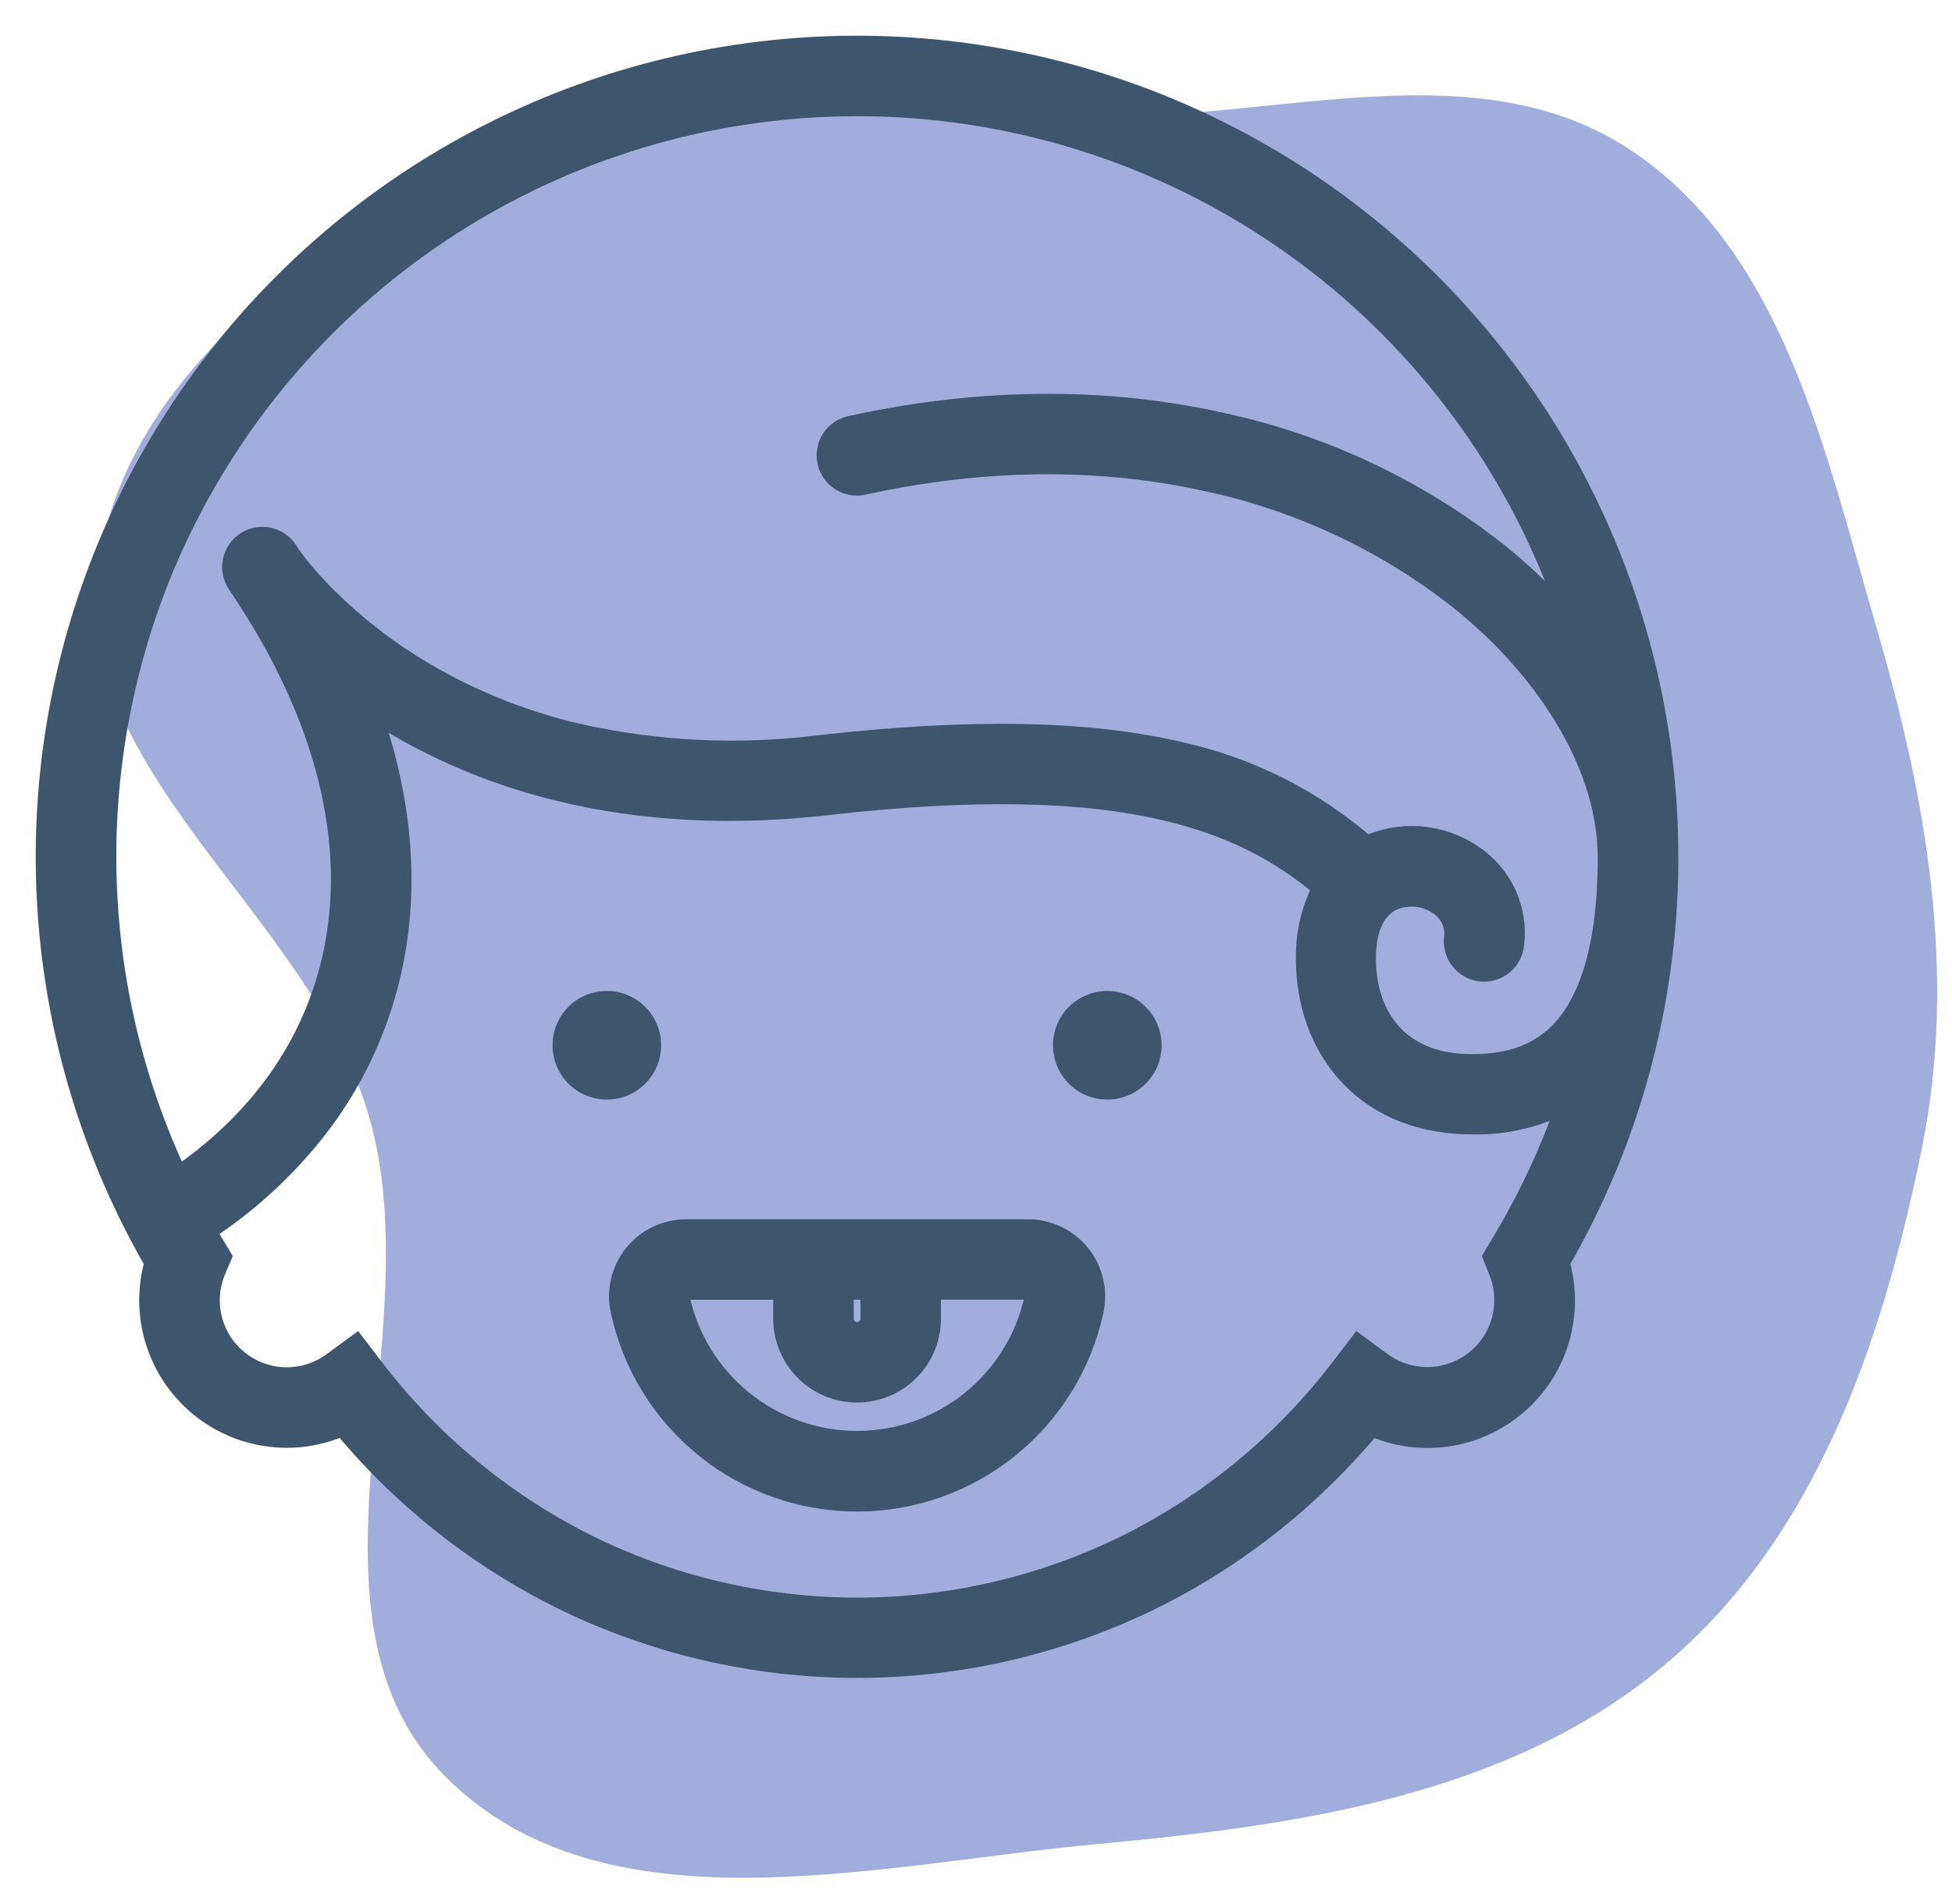
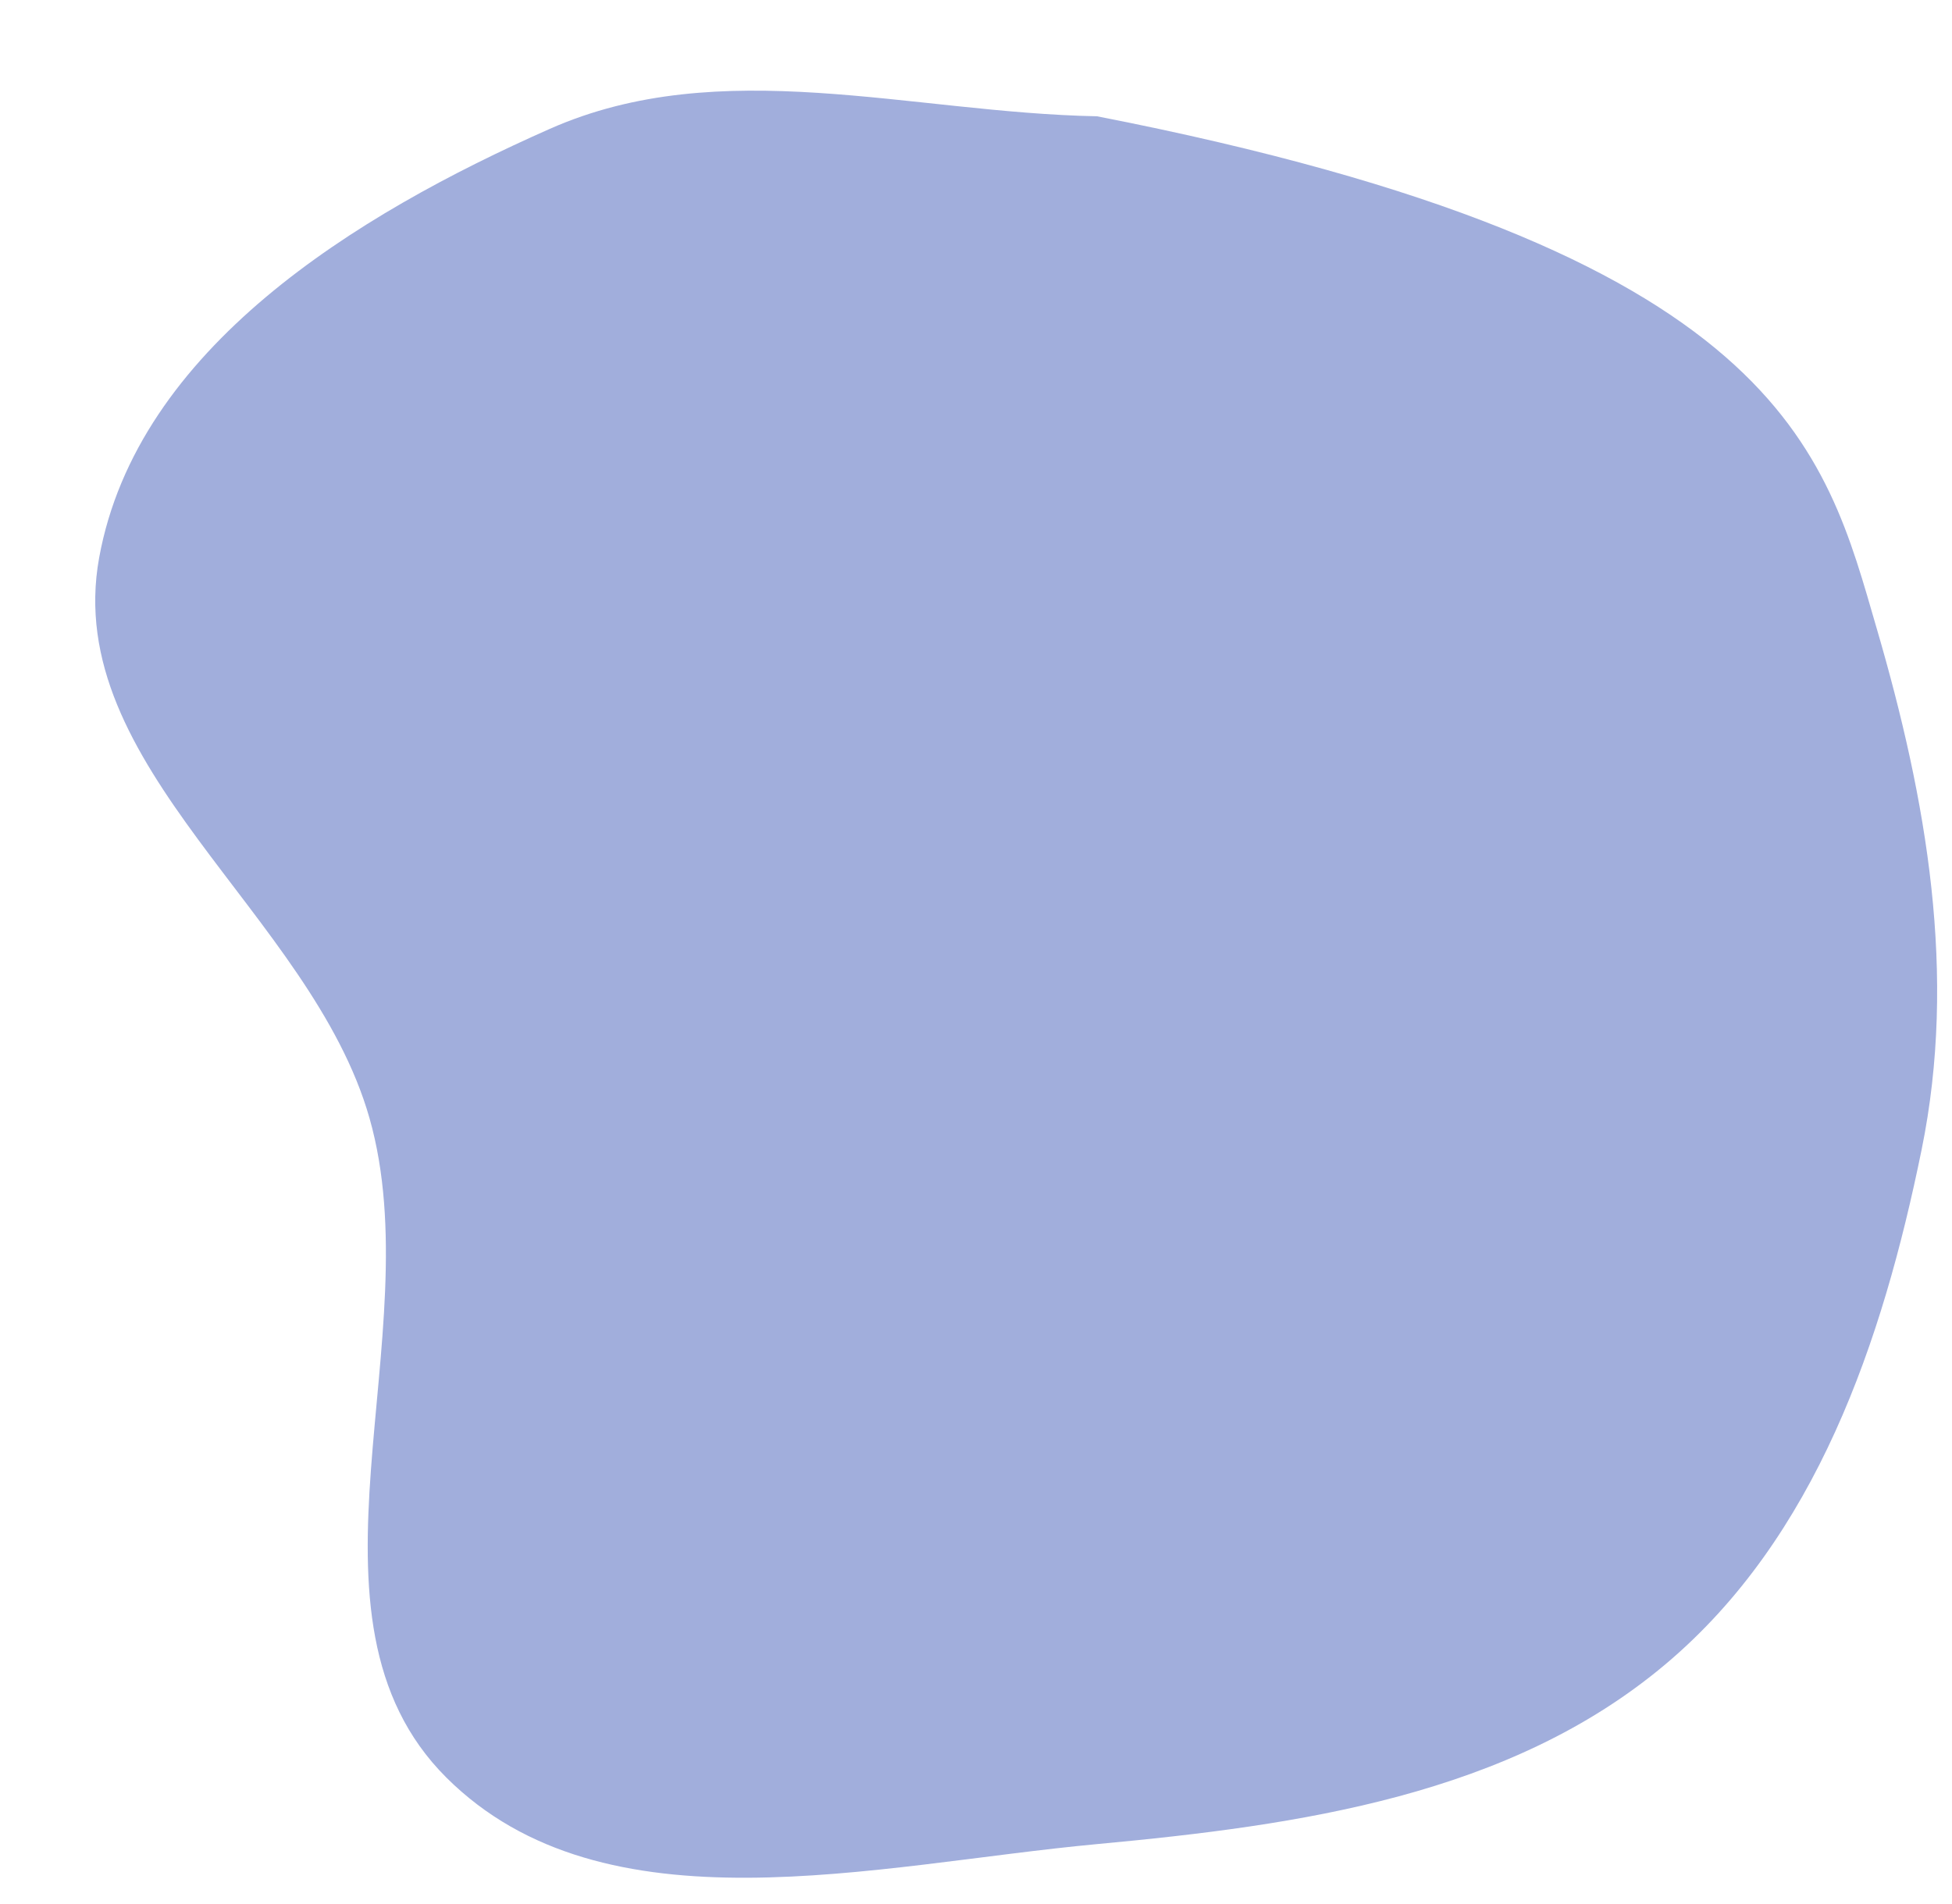
<svg xmlns="http://www.w3.org/2000/svg" width="41" height="40" viewBox="0 0 41 40" fill="none">
-   <path fill-rule="evenodd" clip-rule="evenodd" d="M23.044 2.443C26.871 2.515 31.026 1.034 34.224 3.136C37.459 5.262 38.334 9.488 39.419 13.204C40.472 16.808 41.112 20.473 40.362 24.152C39.538 28.194 38.14 32.303 34.985 34.96C31.712 37.718 27.305 38.345 23.044 38.741C18.368 39.176 12.697 40.658 9.373 37.341C6.001 33.975 9.065 28.073 7.761 23.49C6.539 19.194 1.281 16.109 2.083 11.714C2.884 7.321 7.467 4.512 11.551 2.706C15.143 1.117 19.116 2.368 23.044 2.443Z" fill="#A1AEDC" />
-   <path d="M35.002 18.221C35.002 18.148 35.002 18.073 35.002 17.997C35.002 15.389 34.401 12.816 33.247 10.477C32.092 8.137 30.415 6.095 28.345 4.508C26.274 2.921 23.867 1.832 21.308 1.325C18.75 0.817 16.108 0.906 13.589 1.582C11.07 2.259 8.741 3.507 6.781 5.228C4.821 6.95 3.284 9.099 2.288 11.51C1.292 13.921 0.864 16.529 1.038 19.131C1.211 21.734 1.981 24.262 3.288 26.519C3.135 27.043 3.136 27.6 3.291 28.123C3.445 28.647 3.747 29.115 4.16 29.472C4.572 29.829 5.079 30.06 5.619 30.137C6.159 30.214 6.71 30.135 7.207 29.908C8.442 31.402 9.97 32.625 11.699 33.503C13.654 34.487 15.813 35 18.002 35C20.192 35 22.351 34.487 24.306 33.503C26.034 32.626 27.562 31.403 28.797 29.91C29.293 30.138 29.845 30.218 30.386 30.141C30.927 30.064 31.434 29.833 31.847 29.475C32.26 29.118 32.561 28.649 32.715 28.125C32.87 27.601 32.87 27.044 32.716 26.519C34.178 23.996 34.965 21.138 35.002 18.221ZM3.433 11.843C4.645 8.981 6.673 6.539 9.264 4.823C11.855 3.106 14.894 2.191 18.002 2.191C21.11 2.191 24.15 3.106 26.741 4.823C29.331 6.539 31.36 8.981 32.571 11.843C32.772 12.316 32.947 12.795 33.098 13.28C32.601 12.678 32.043 12.128 31.434 11.639C29.747 10.31 27.781 9.382 25.683 8.925C23.223 8.37 20.593 8.39 17.871 8.986C17.717 9.019 17.582 9.113 17.497 9.245C17.412 9.378 17.383 9.539 17.416 9.693C17.45 9.848 17.544 9.982 17.676 10.067C17.809 10.152 17.97 10.181 18.124 10.148C20.674 9.59 23.127 9.57 25.415 10.086C27.337 10.505 29.138 11.355 30.682 12.572C32.64 14.147 33.808 16.178 33.808 18.002C33.808 18.07 33.808 18.136 33.808 18.203C33.787 19.614 33.535 20.682 33.06 21.378C32.586 22.074 31.892 22.396 30.919 22.396C30.209 22.396 29.641 22.188 29.243 21.778C28.845 21.368 28.63 20.749 28.651 20.05C28.669 19.47 28.862 19.07 29.211 18.893C29.375 18.817 29.557 18.785 29.738 18.8C29.918 18.815 30.092 18.878 30.241 18.981C30.361 19.059 30.457 19.169 30.517 19.299C30.577 19.429 30.599 19.573 30.579 19.715C30.571 19.793 30.578 19.871 30.6 19.946C30.622 20.021 30.659 20.091 30.708 20.152C30.758 20.212 30.818 20.263 30.887 20.3C30.955 20.338 31.031 20.361 31.108 20.369C31.186 20.378 31.265 20.37 31.34 20.348C31.415 20.326 31.485 20.29 31.545 20.241C31.606 20.191 31.657 20.131 31.694 20.062C31.731 19.993 31.755 19.918 31.763 19.84C31.807 19.485 31.752 19.125 31.603 18.799C31.454 18.474 31.218 18.196 30.92 17.997C30.598 17.775 30.223 17.642 29.833 17.61C29.443 17.578 29.051 17.65 28.697 17.818C27.578 16.837 26.229 16.155 24.776 15.835C22.854 15.381 20.379 15.336 17.209 15.695C15.499 15.909 13.765 15.823 12.084 15.44C10.86 15.151 9.692 14.663 8.626 13.996C7.298 13.159 6.423 12.184 6.085 11.704C6.059 11.668 6.034 11.63 6.009 11.586C5.922 11.454 5.787 11.362 5.632 11.33C5.477 11.298 5.316 11.329 5.184 11.415C5.052 11.502 4.96 11.638 4.928 11.793C4.896 11.947 4.927 12.108 5.014 12.241C5.014 12.248 5.038 12.28 5.074 12.33C6.887 15.027 7.56 17.721 7.019 20.126C6.597 22.002 5.461 23.599 3.719 24.779C2.765 22.764 2.246 20.571 2.197 18.342C2.148 16.113 2.569 13.898 3.433 11.843ZM31.513 26.685C31.649 27.018 31.673 27.387 31.581 27.735C31.49 28.083 31.287 28.391 31.004 28.614C30.721 28.837 30.374 28.961 30.014 28.969C29.654 28.976 29.302 28.866 29.01 28.656L28.537 28.309L28.181 28.774C27.005 30.312 25.498 31.566 23.771 32.443C21.982 33.344 20.008 33.813 18.005 33.813C16.002 33.813 14.027 33.344 12.238 32.443C10.512 31.566 9.005 30.312 7.828 28.774L7.473 28.309L7 28.656C6.708 28.869 6.355 28.98 5.994 28.974C5.633 28.967 5.284 28.843 5 28.62C4.716 28.397 4.513 28.087 4.421 27.738C4.329 27.389 4.354 27.019 4.492 26.685L4.61 26.407L4.455 26.149C4.395 26.048 4.337 25.948 4.277 25.846C5.182 25.258 5.982 24.523 6.645 23.672C7.391 22.704 7.916 21.585 8.183 20.393C8.485 19.05 8.563 17.137 7.704 14.815L7.941 14.966C9.119 15.714 10.413 16.261 11.77 16.585C13.492 17.006 15.369 17.103 17.351 16.878C20.381 16.532 22.723 16.57 24.509 16.996C25.827 17.309 26.876 17.825 27.831 18.64C27.602 19.061 27.479 19.531 27.471 20.01C27.441 21.034 27.77 21.954 28.398 22.602C29.026 23.249 29.895 23.582 30.928 23.582C31.65 23.599 32.362 23.419 32.989 23.062C32.625 24.14 32.145 25.175 31.558 26.149L31.403 26.407L31.513 26.685ZM21.595 25.865H14.41C14.206 25.865 14.005 25.911 13.82 25.999C13.636 26.087 13.474 26.215 13.346 26.374C13.218 26.533 13.127 26.719 13.079 26.917C13.032 27.116 13.03 27.322 13.073 27.522C13.315 28.65 13.936 29.66 14.834 30.385C15.731 31.11 16.849 31.505 18.002 31.505C19.156 31.505 20.274 31.11 21.171 30.385C22.068 29.66 22.69 28.65 22.932 27.522C22.975 27.322 22.973 27.116 22.925 26.917C22.878 26.719 22.787 26.533 22.659 26.374C22.531 26.215 22.369 26.087 22.184 25.999C22 25.911 21.799 25.865 21.595 25.865ZM18.323 27.056V27.703C18.323 27.788 18.289 27.87 18.229 27.93C18.169 27.99 18.087 28.024 18.002 28.024C17.917 28.024 17.836 27.99 17.776 27.93C17.715 27.87 17.682 27.788 17.682 27.703V27.054L18.323 27.056ZM21.767 27.271C21.582 28.132 21.107 28.903 20.422 29.456C19.737 30.009 18.883 30.311 18.002 30.311C17.122 30.311 16.268 30.009 15.583 29.456C14.898 28.903 14.423 28.132 14.237 27.271C14.232 27.245 14.232 27.218 14.238 27.192C14.244 27.166 14.256 27.142 14.273 27.122C14.289 27.101 14.31 27.084 14.334 27.073C14.358 27.061 14.384 27.055 14.41 27.056H16.491V27.703C16.491 28.104 16.65 28.488 16.934 28.772C17.217 29.055 17.602 29.215 18.002 29.215C18.403 29.215 18.788 29.055 19.071 28.772C19.355 28.488 19.514 28.104 19.514 27.703V27.054H21.595C21.621 27.054 21.647 27.06 21.671 27.072C21.695 27.083 21.716 27.1 21.732 27.121C21.749 27.141 21.761 27.166 21.767 27.192C21.773 27.218 21.773 27.245 21.767 27.271ZM12.747 22.85C12.571 22.851 12.399 22.798 12.252 22.701C12.105 22.603 11.991 22.464 11.923 22.301C11.855 22.138 11.838 21.959 11.872 21.786C11.906 21.613 11.991 21.454 12.115 21.329C12.24 21.204 12.399 21.119 12.572 21.085C12.745 21.05 12.924 21.068 13.087 21.136C13.25 21.203 13.389 21.317 13.487 21.464C13.585 21.61 13.637 21.783 13.637 21.959C13.637 22.195 13.544 22.422 13.377 22.589C13.21 22.756 12.983 22.85 12.747 22.85ZM24.149 21.959C24.149 22.135 24.097 22.308 23.999 22.454C23.901 22.601 23.762 22.715 23.599 22.782C23.436 22.85 23.257 22.867 23.084 22.833C22.911 22.799 22.752 22.714 22.627 22.589C22.503 22.465 22.418 22.306 22.384 22.133C22.349 21.96 22.367 21.781 22.434 21.618C22.502 21.455 22.616 21.316 22.762 21.218C22.909 21.12 23.081 21.068 23.258 21.068C23.493 21.068 23.72 21.161 23.887 21.328C24.054 21.494 24.148 21.72 24.149 21.956V21.959Z" fill="#3E556E" stroke="#3E556E" stroke-width="0.5" />
+   <path fill-rule="evenodd" clip-rule="evenodd" d="M23.044 2.443C37.459 5.262 38.334 9.488 39.419 13.204C40.472 16.808 41.112 20.473 40.362 24.152C39.538 28.194 38.14 32.303 34.985 34.96C31.712 37.718 27.305 38.345 23.044 38.741C18.368 39.176 12.697 40.658 9.373 37.341C6.001 33.975 9.065 28.073 7.761 23.49C6.539 19.194 1.281 16.109 2.083 11.714C2.884 7.321 7.467 4.512 11.551 2.706C15.143 1.117 19.116 2.368 23.044 2.443Z" fill="#A1AEDC" />
</svg>